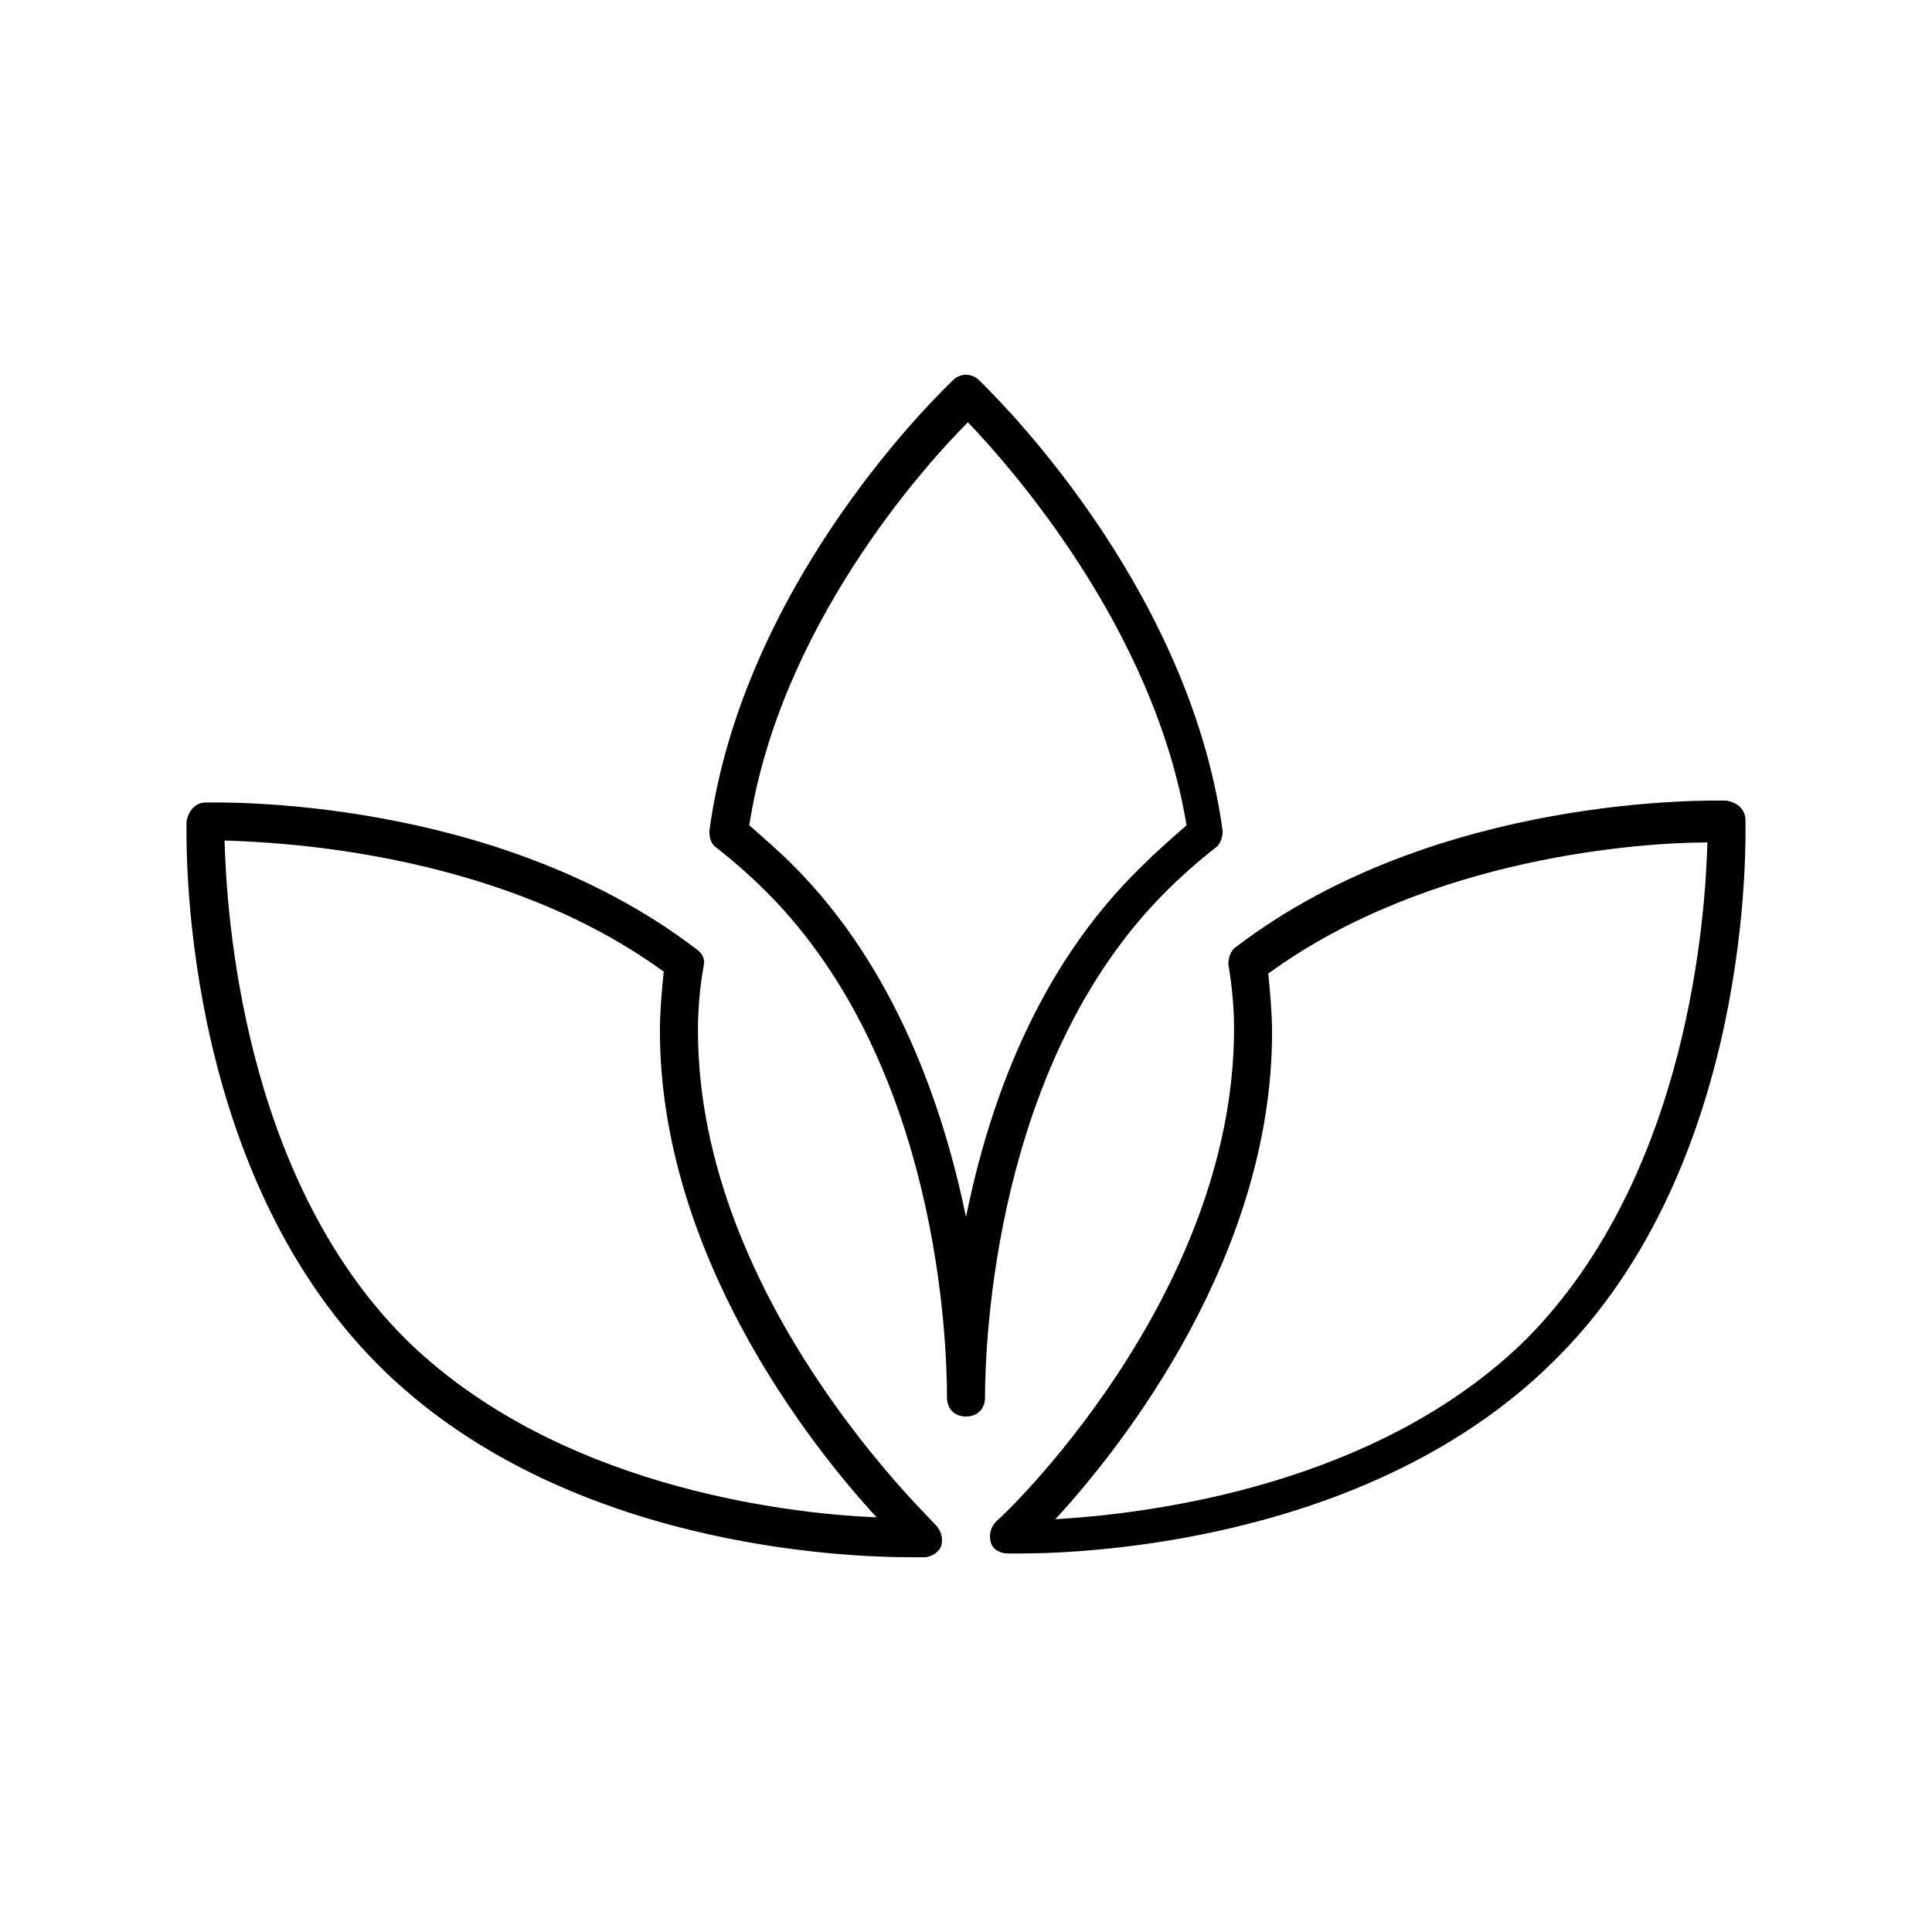
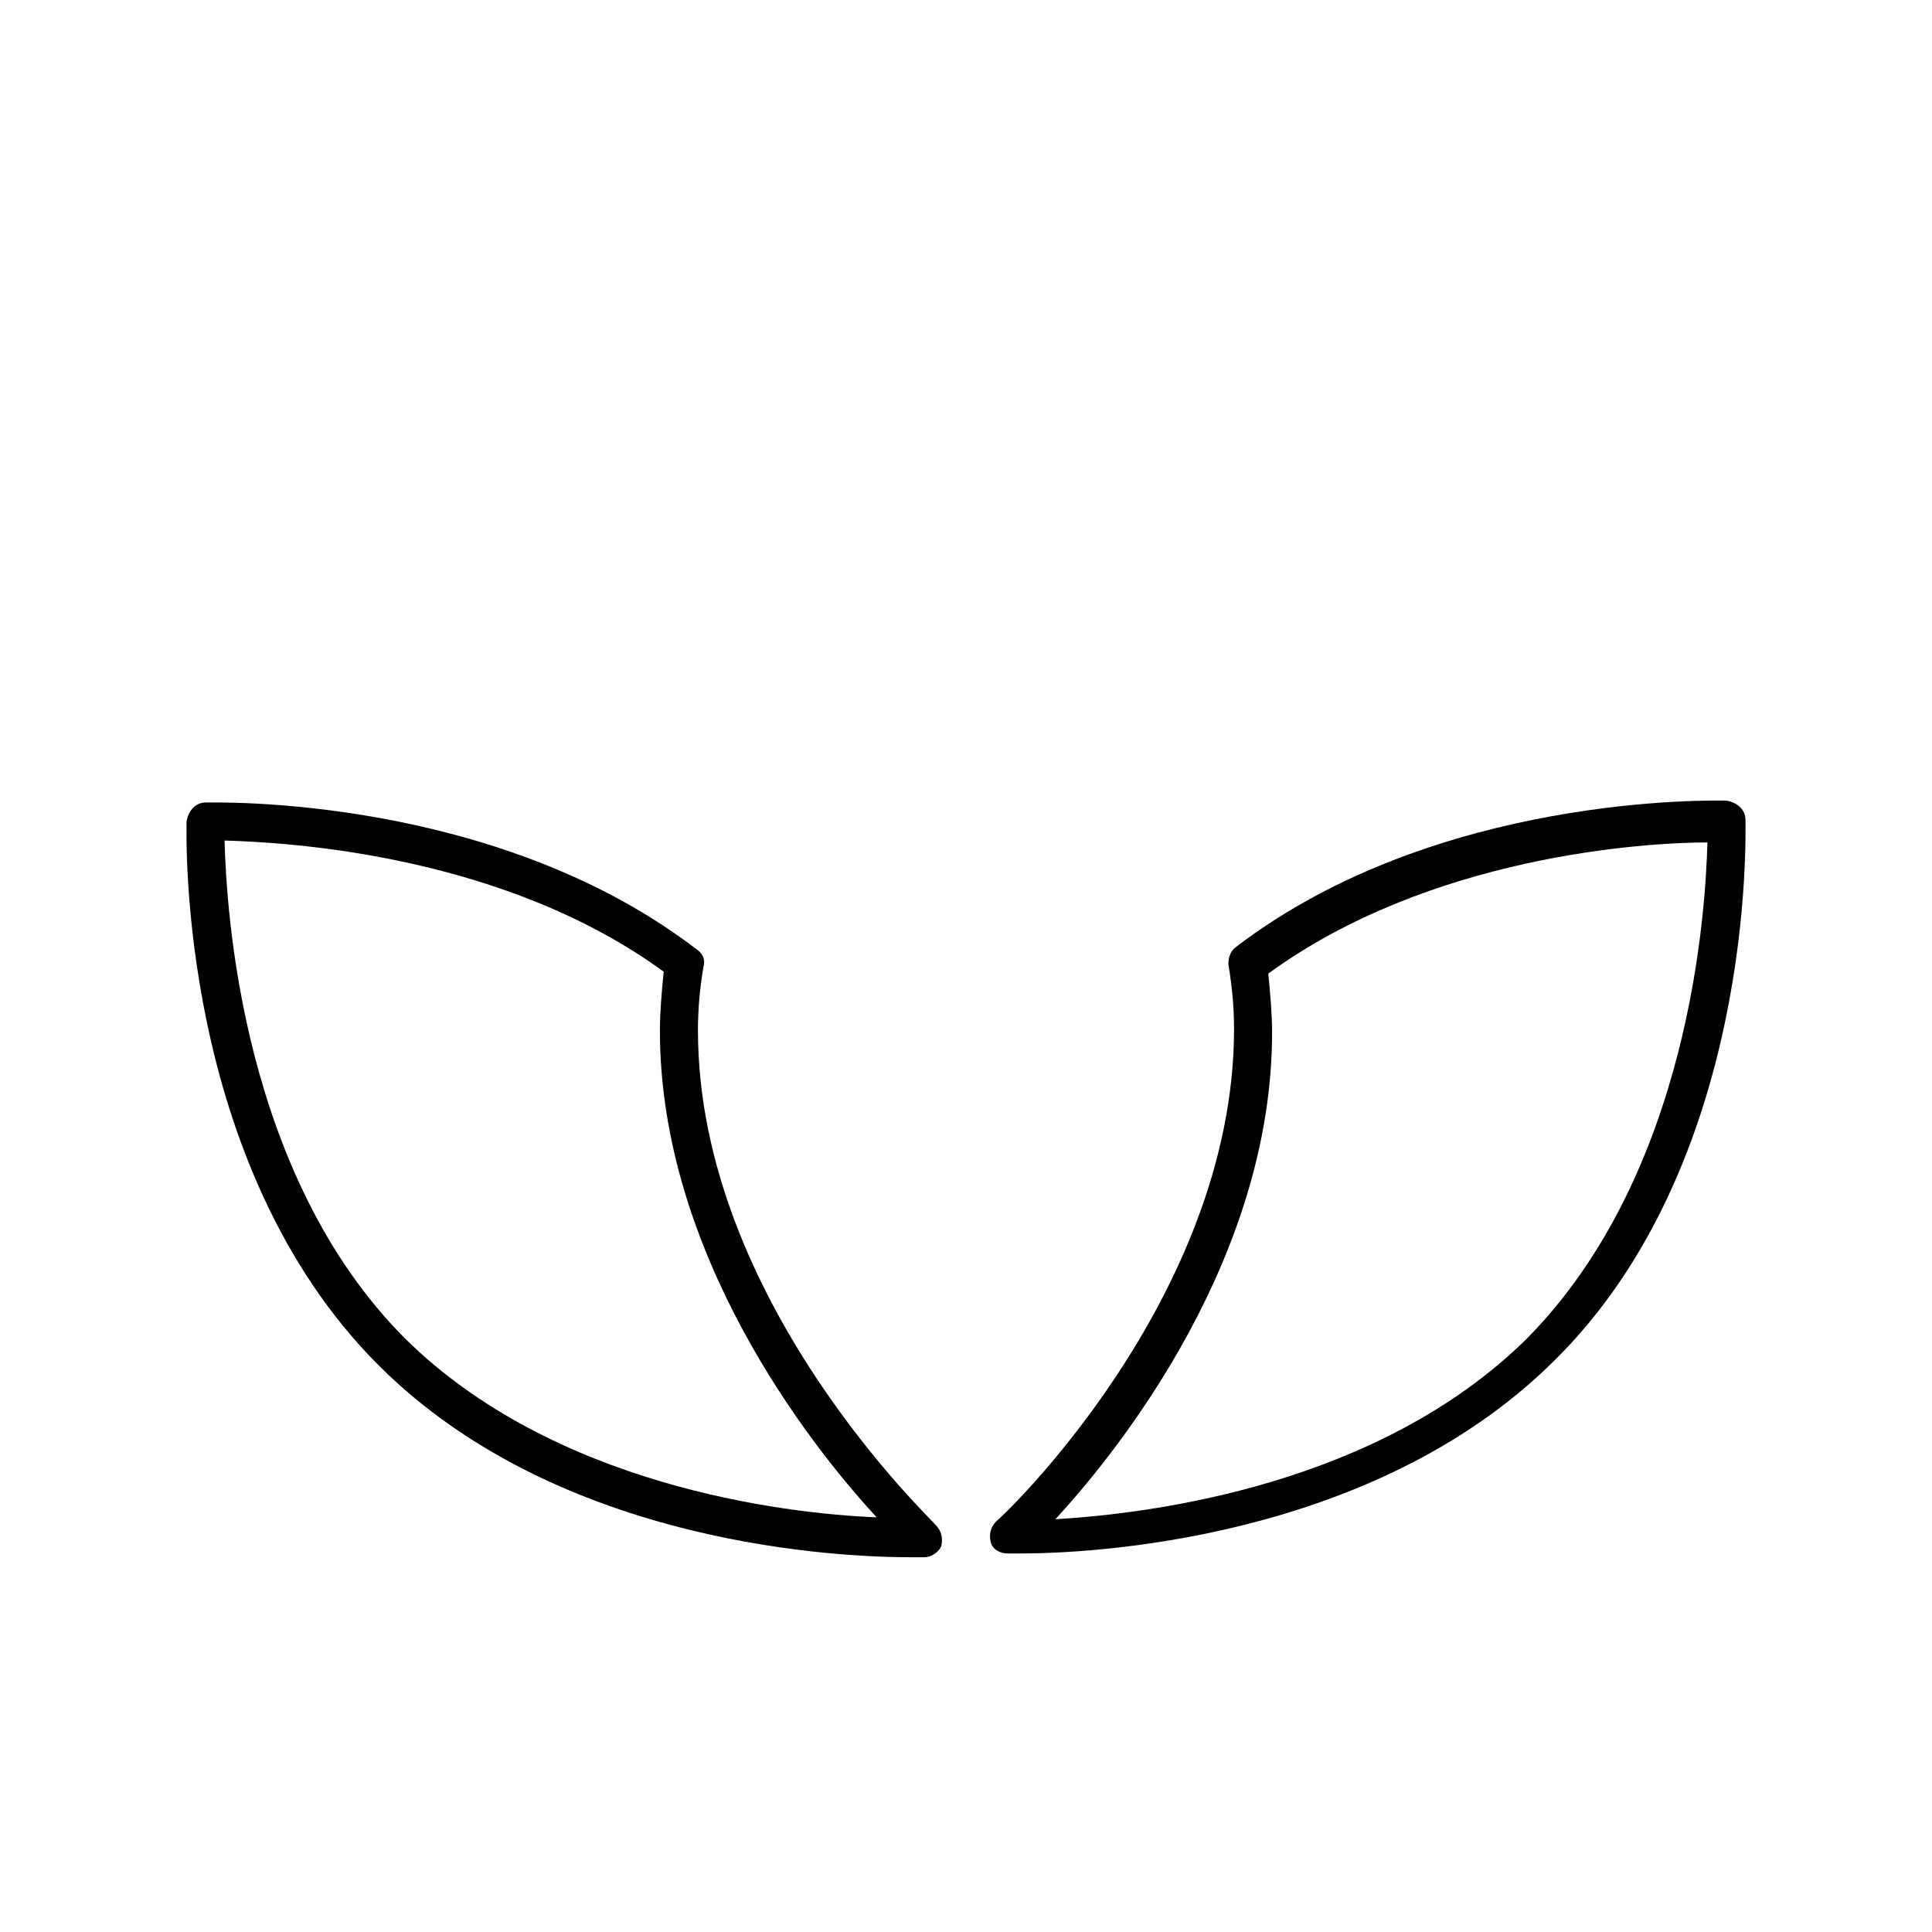
<svg xmlns="http://www.w3.org/2000/svg" fill="#000000" width="800px" height="800px" version="1.1" viewBox="144 144 512 512">
  <g>
-     <path d="m606.56 361.21c0-2.519-2.016-4.535-5.039-5.039-3.023 0-76.578-2.016-129.98 38.793-1.512 1.008-2.016 3.023-2.016 4.535 1.008 6.047 1.512 11.586 1.512 17.129 0 71.539-61.969 129.98-62.977 130.49-1.512 1.512-2.016 3.527-1.512 5.543 0.504 2.016 2.519 3.023 4.535 3.023h3.527c17.129 0 92.699-3.023 141.07-50.883 53.406-52.402 50.887-139.56 50.887-143.59zm-57.938 137.54c-39.297 38.793-99.25 46.352-124.95 47.863 18.137-19.648 57.434-70.031 57.434-128.98 0-5.039-0.504-10.578-1.008-15.617 42.824-31.234 99.754-34.762 116.38-34.762-0.5 18.133-4.531 87.66-47.859 131.49z" />
+     <path d="m606.56 361.21c0-2.519-2.016-4.535-5.039-5.039-3.023 0-76.578-2.016-129.98 38.793-1.512 1.008-2.016 3.023-2.016 4.535 1.008 6.047 1.512 11.586 1.512 17.129 0 71.539-61.969 129.98-62.977 130.49-1.512 1.512-2.016 3.527-1.512 5.543 0.504 2.016 2.519 3.023 4.535 3.023h3.527c17.129 0 92.699-3.023 141.07-50.883 53.406-52.402 50.887-139.56 50.887-143.59m-57.938 137.54c-39.297 38.793-99.25 46.352-124.95 47.863 18.137-19.648 57.434-70.031 57.434-128.98 0-5.039-0.504-10.578-1.008-15.617 42.824-31.234 99.754-34.762 116.38-34.762-0.5 18.133-4.531 87.66-47.859 131.49z" />
    <path d="m328.96 417.13c0-5.543 0.504-11.586 1.512-17.129 0.504-2.016-0.504-3.527-2.016-4.535-53.402-40.809-126.96-38.793-129.98-38.793-2.519 0-4.535 2.016-5.039 5.039 0 3.527-2.519 90.688 50.883 144.09 48.367 48.367 123.94 50.883 141.07 50.883h3.527c2.016 0 4.031-1.512 4.535-3.023 0.504-2.016 0-4.031-1.512-5.543-0.5-1.008-62.973-59.449-62.973-130.99zm-77.586 81.617c-43.328-43.328-47.359-113.36-47.863-132 16.625 0.504 73.555 3.527 116.38 34.762-0.504 5.039-1.008 10.578-1.008 15.617 0 58.945 39.297 109.33 57.434 128.98-25.188-1.008-85.645-8.562-124.94-47.355z" />
-     <path d="m466 368.76c1.512-1.008 2.016-3.023 2.016-4.535-9.07-66.504-62.473-117.39-64.488-119.4-2.016-2.016-5.039-2.016-7.055 0s-55.418 52.395-64.488 119.4c0 2.016 0.504 3.527 2.016 4.535 4.535 3.527 9.07 7.559 13.098 11.586 45.848 45.848 47.863 119.91 47.863 134.01 0 3.023 2.016 5.039 5.039 5.039 3.023 0 5.039-2.016 5.039-5.039 0-14.609 2.519-88.672 47.863-134.01 4.031-4.027 8.566-8.059 13.098-11.586zm-65.996 97.738c-6.047-29.223-18.641-66-45.848-93.203-3.527-3.527-7.559-7.055-11.586-10.578 8.062-52.395 45.848-94.715 57.938-106.81 11.586 12.09 49.375 54.914 57.938 106.81-4.031 3.527-8.062 7.055-11.586 10.578-28.215 27.207-40.812 63.48-46.855 93.203z" />
  </g>
</svg>